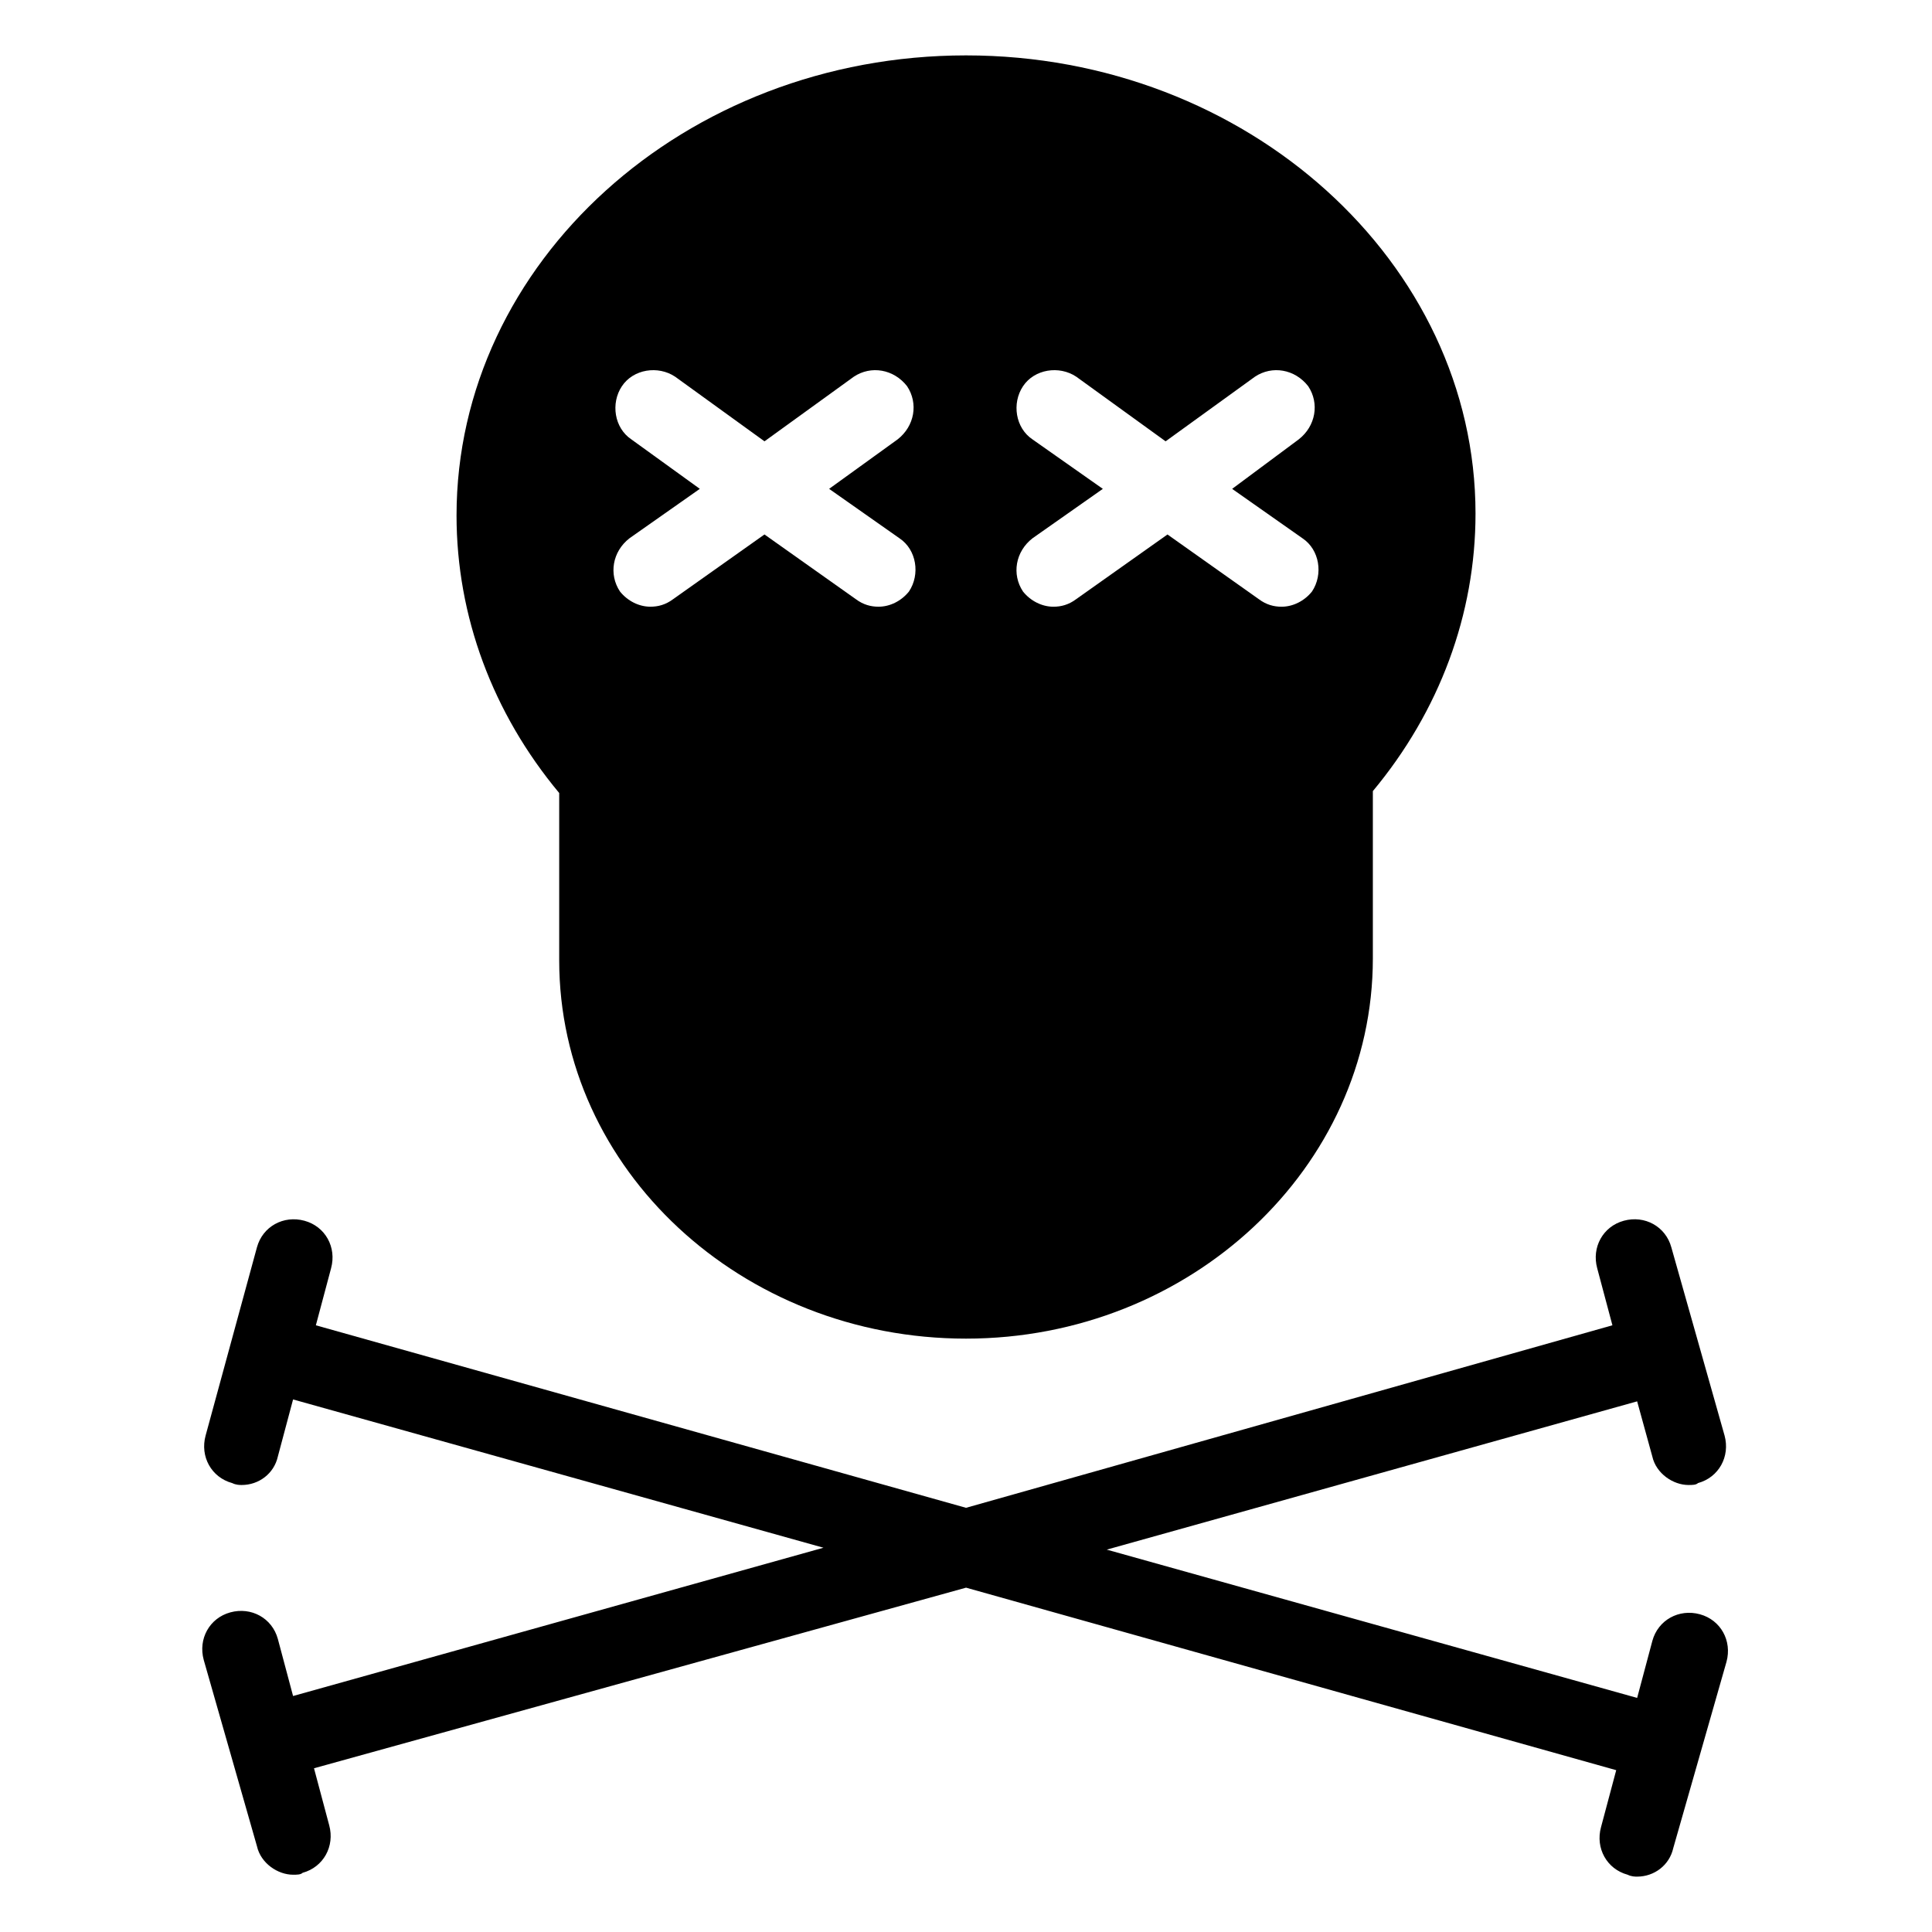
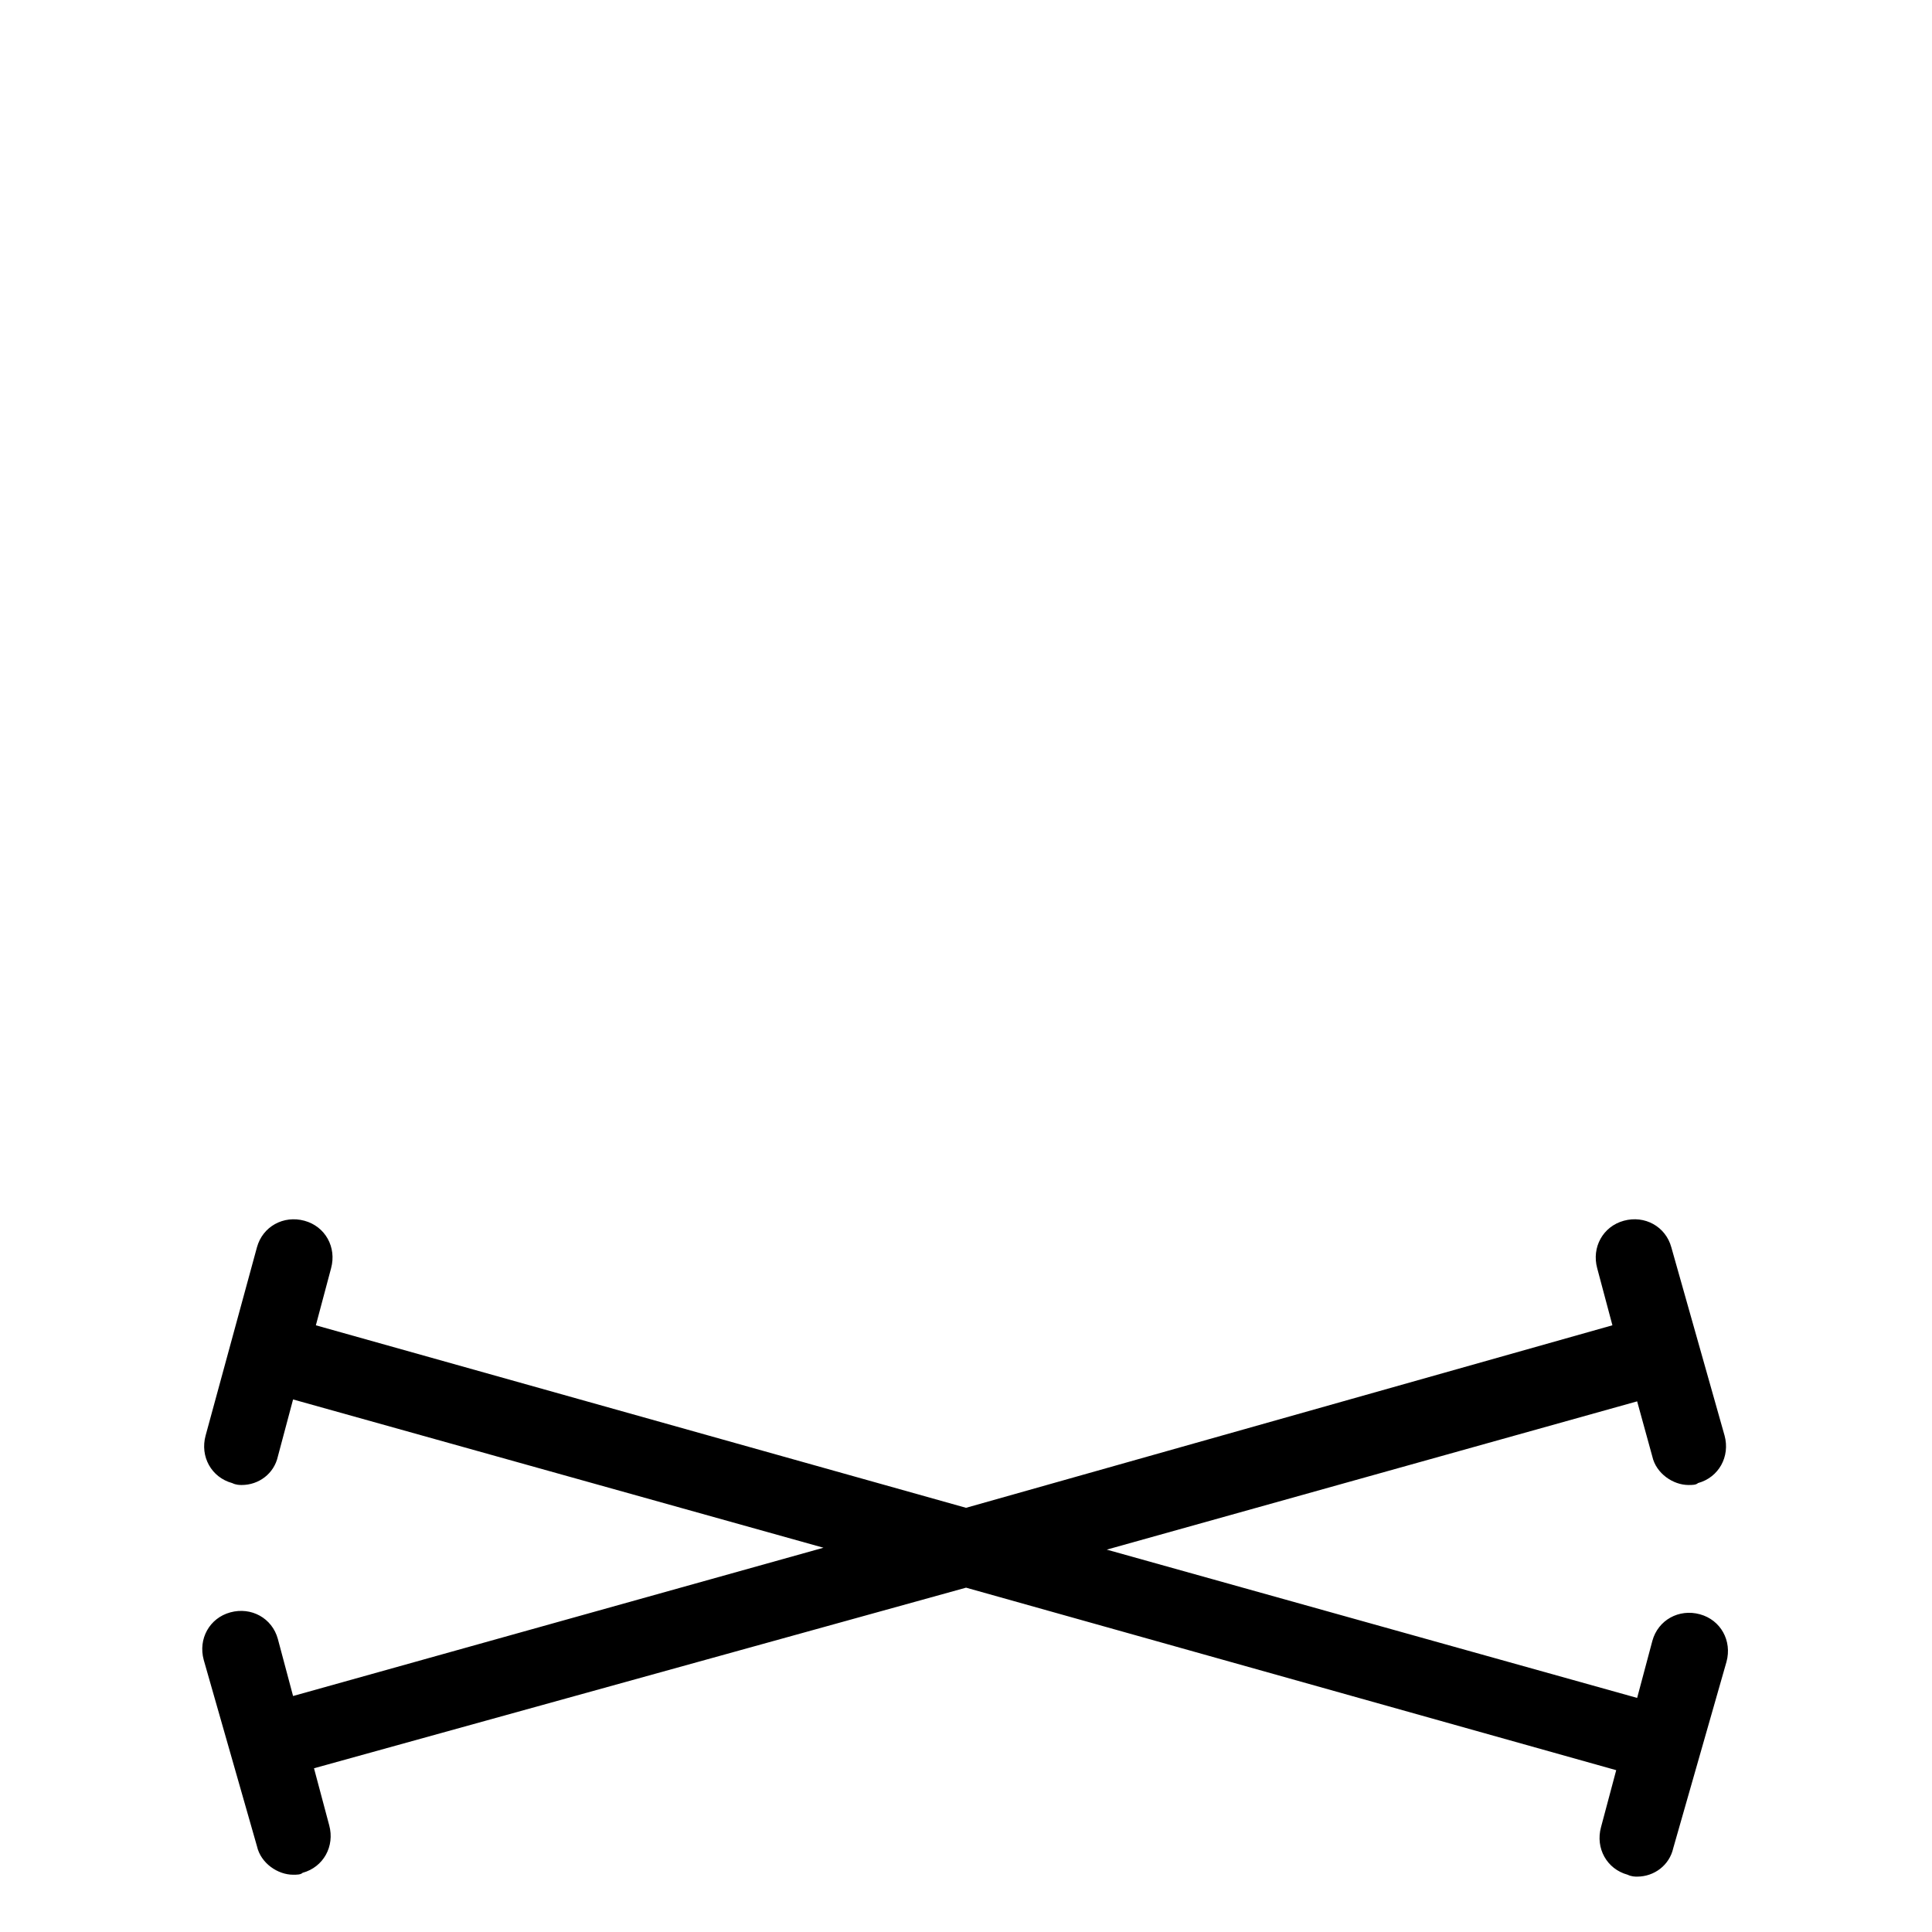
<svg xmlns="http://www.w3.org/2000/svg" fill="#000000" width="800px" height="800px" version="1.1" viewBox="144 144 512 512">
  <g>
-     <path d="m400 498.75c59.449 0 107.82-45.344 107.82-100.76v-44.336c17.633-21.16 27.207-46.855 27.207-73.555-0.004-66.504-60.461-121.42-135.02-121.42-74.566 0-135.02 54.918-135.02 121.92 0 26.703 9.574 52.395 27.207 73.555v44.336c0 55.422 48.367 100.26 107.82 100.26zm17.633-238.3c-4.535-3.023-5.543-9.574-2.519-14.105 3.023-4.535 9.574-5.543 14.105-2.519l23.68 17.129 23.68-17.129c4.535-3.023 10.578-2.016 14.105 2.519 3.023 4.535 2.016 10.578-2.519 14.105l-17.633 13.102 18.641 13.098c4.535 3.023 5.543 9.574 2.519 14.105-2.016 2.519-5.039 4.031-8.062 4.031-2.016 0-4.031-0.504-6.047-2.016l-24.184-17.129-24.184 17.129c-2.016 1.512-4.031 2.016-6.047 2.016-3.023 0-6.047-1.512-8.062-4.031-3.023-4.535-2.016-10.578 2.519-14.105l18.641-13.098zm-106.3 0c-4.535-3.023-5.543-9.574-2.519-14.105 3.023-4.535 9.574-5.543 14.105-2.519l23.68 17.129 23.68-17.129c4.535-3.023 10.578-2.016 14.105 2.519 3.023 4.535 2.016 10.578-2.519 14.105l-18.137 13.098 18.641 13.098c4.535 3.023 5.543 9.574 2.519 14.105-2.016 2.519-5.039 4.031-8.062 4.031-2.016 0-4.031-0.504-6.047-2.016l-24.184-17.129-24.184 17.129c-2.016 1.512-4.031 2.016-6.047 2.016-3.023 0-6.047-1.512-8.062-4.031-3.023-4.535-2.016-10.578 2.519-14.105l18.641-13.098z" />
    <path d="m581.88 529.98c1.008 4.535 5.543 7.559 9.574 7.559 1.008 0 2.016 0 2.519-0.504 5.543-1.512 8.566-7.055 7.055-12.594l-14.105-49.879c-1.512-5.543-7.055-8.566-12.594-7.055-5.543 1.512-8.566 7.055-7.055 12.594l4.031 15.113-171.3 48.371-172.3-48.367 4.031-15.113c1.512-5.543-1.512-11.082-7.055-12.594s-11.082 1.512-12.594 7.055l-13.602 49.875c-1.512 5.543 1.512 11.082 7.055 12.594 1.008 0.504 2.016 0.504 2.519 0.504 4.535 0 8.566-3.023 9.574-7.559l4.031-15.113 140.56 39.297-140.56 39.297-4.031-15.113c-1.512-5.543-7.055-8.566-12.594-7.055-5.543 1.512-8.566 7.055-7.055 12.594l14.109 49.375c1.008 4.535 5.543 7.559 9.574 7.559 1.008 0 2.016 0 2.519-0.504 5.543-1.512 8.566-7.055 7.055-12.594l-4.031-15.113 172.8-47.863 172.3 48.367-4.031 15.113c-1.512 5.543 1.512 11.082 7.055 12.594 1.008 0.504 2.016 0.504 2.519 0.504 4.535 0 8.566-3.023 9.574-7.559l14.109-49.375c1.512-5.543-1.512-11.082-7.055-12.594-5.543-1.512-11.082 1.512-12.594 7.055l-4.031 15.113-140.56-39.297 140.56-39.297z" />
  </g>
</svg>